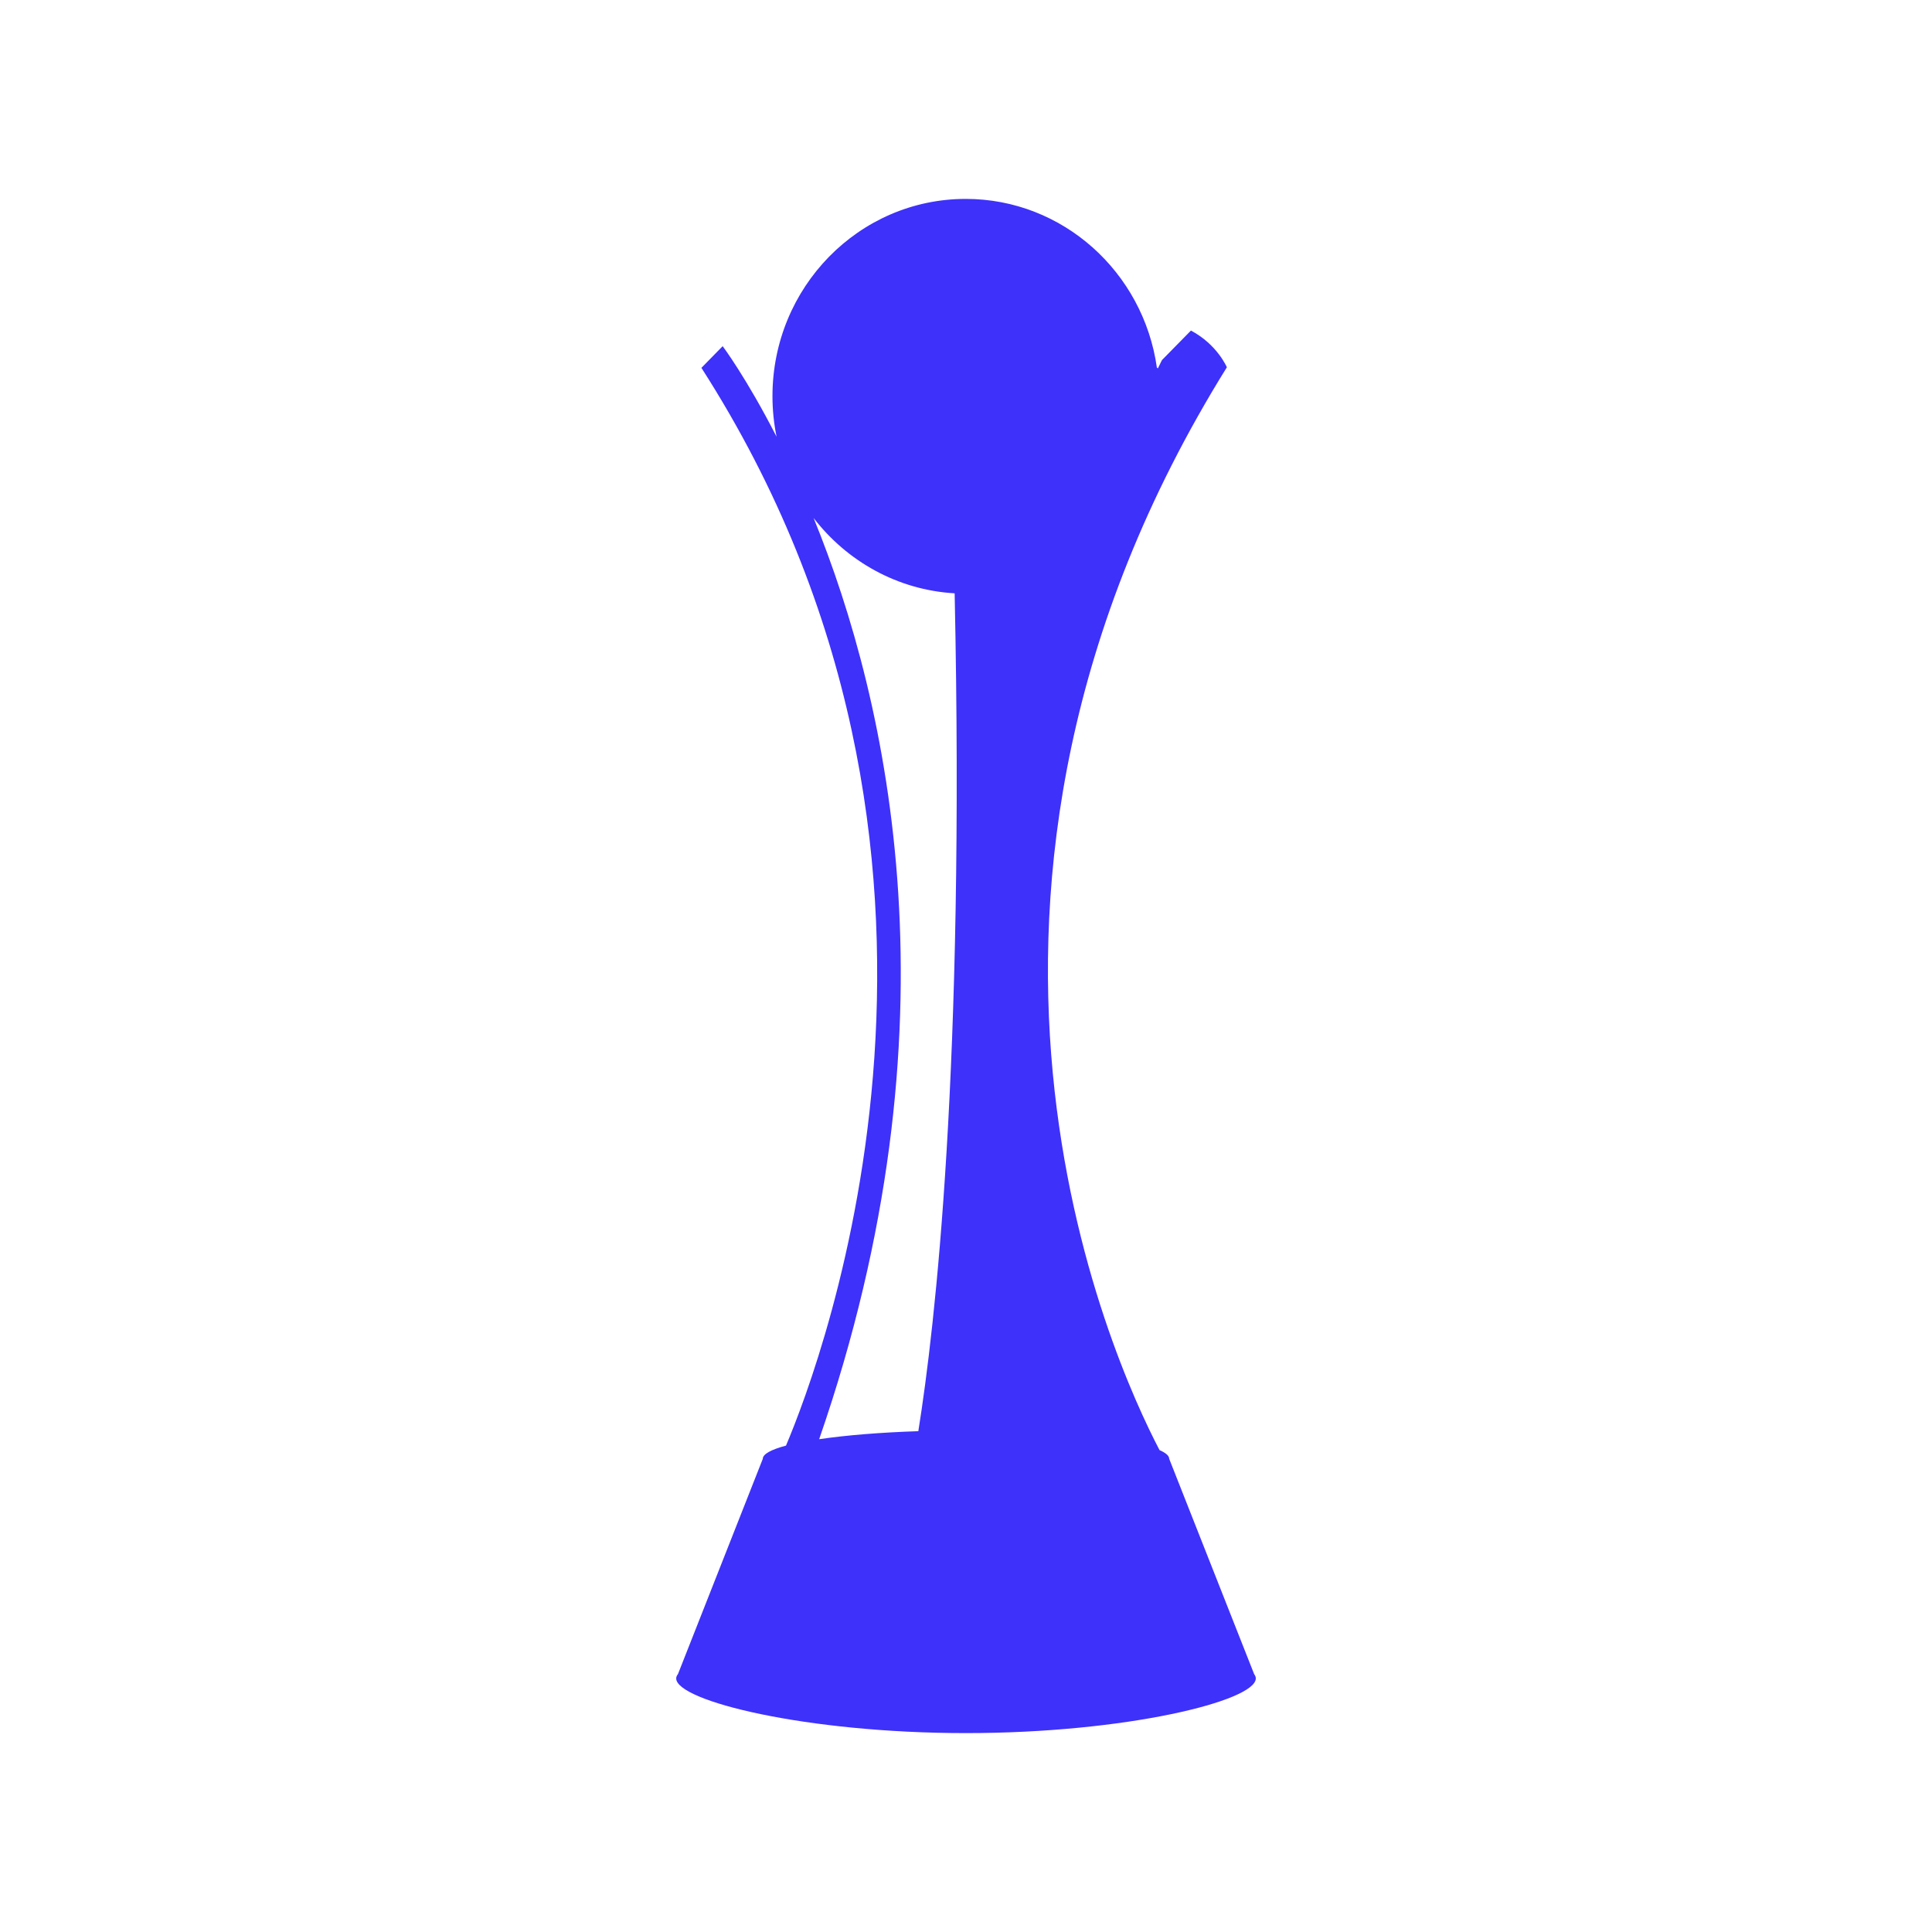
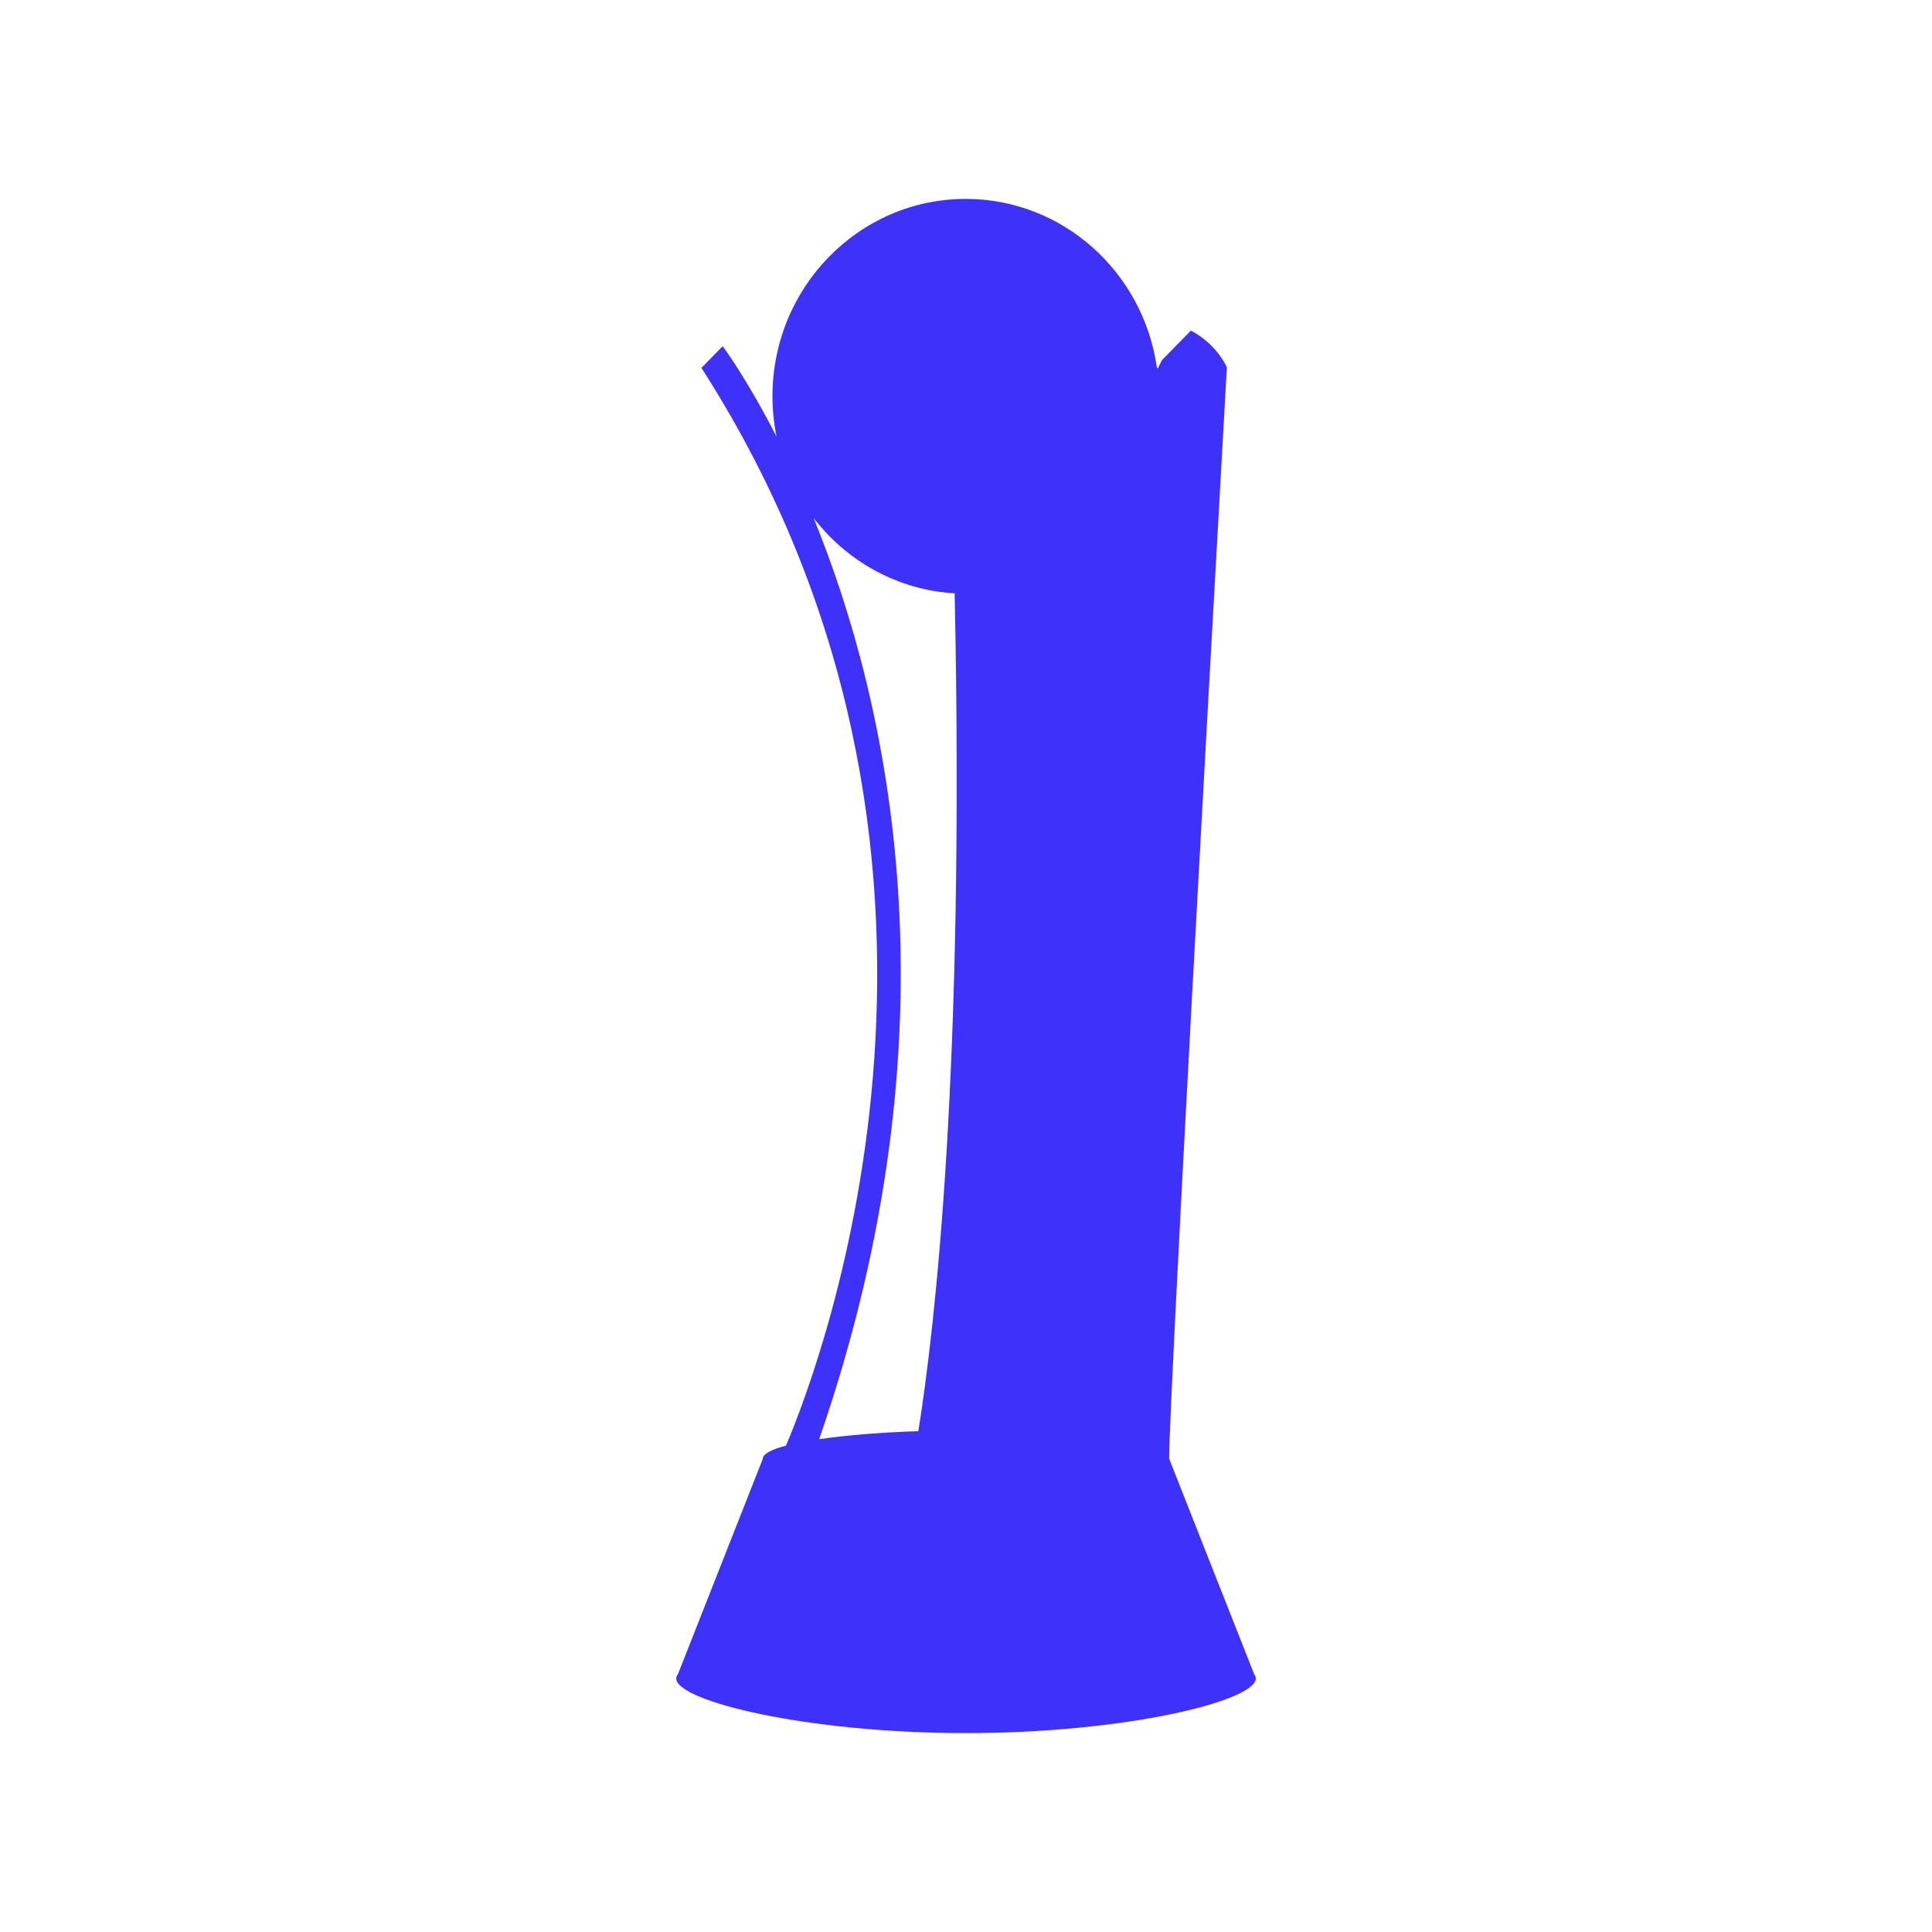
<svg xmlns="http://www.w3.org/2000/svg" width="40" height="40" viewBox="0 0 40 40" fill="none">
-   <path fill-rule="evenodd" clip-rule="evenodd" d="M20 35.882C16.687 35.882 14 35.216 14 34.75C14 34.719 14.013 34.69 14.037 34.659L15.793 30.203C15.793 30.105 15.967 30.011 16.273 29.93C17.017 28.173 20.991 17.694 14.522 7.616L14.962 7.167C14.962 7.167 15.453 7.82 16.078 9.042C16.023 8.772 15.993 8.491 15.993 8.203C15.993 5.947 17.786 4.118 19.994 4.118C22.005 4.118 23.672 5.635 23.952 7.611L23.973 7.626C24.027 7.513 24.058 7.454 24.058 7.454L24.657 6.844C25.201 7.131 25.401 7.604 25.401 7.604C18.616 18.516 23.038 28.171 24.007 30.023C24.136 30.08 24.207 30.14 24.207 30.203L25.965 34.659C25.987 34.69 26 34.719 26 34.75C26 35.216 23.314 35.882 20 35.882ZM19.765 12.284C18.581 12.215 17.535 11.62 16.845 10.725C18.403 14.548 19.921 21.248 16.96 29.797C17.509 29.716 18.218 29.657 19.013 29.631C19.362 27.451 19.975 22.102 19.765 12.284Z" fill="#3E31FA" />
+   <path fill-rule="evenodd" clip-rule="evenodd" d="M20 35.882C16.687 35.882 14 35.216 14 34.75C14 34.719 14.013 34.69 14.037 34.659L15.793 30.203C15.793 30.105 15.967 30.011 16.273 29.93C17.017 28.173 20.991 17.694 14.522 7.616L14.962 7.167C14.962 7.167 15.453 7.82 16.078 9.042C16.023 8.772 15.993 8.491 15.993 8.203C15.993 5.947 17.786 4.118 19.994 4.118C22.005 4.118 23.672 5.635 23.952 7.611L23.973 7.626C24.027 7.513 24.058 7.454 24.058 7.454L24.657 6.844C25.201 7.131 25.401 7.604 25.401 7.604C24.136 30.08 24.207 30.14 24.207 30.203L25.965 34.659C25.987 34.69 26 34.719 26 34.75C26 35.216 23.314 35.882 20 35.882ZM19.765 12.284C18.581 12.215 17.535 11.62 16.845 10.725C18.403 14.548 19.921 21.248 16.96 29.797C17.509 29.716 18.218 29.657 19.013 29.631C19.362 27.451 19.975 22.102 19.765 12.284Z" fill="#3E31FA" />
</svg>